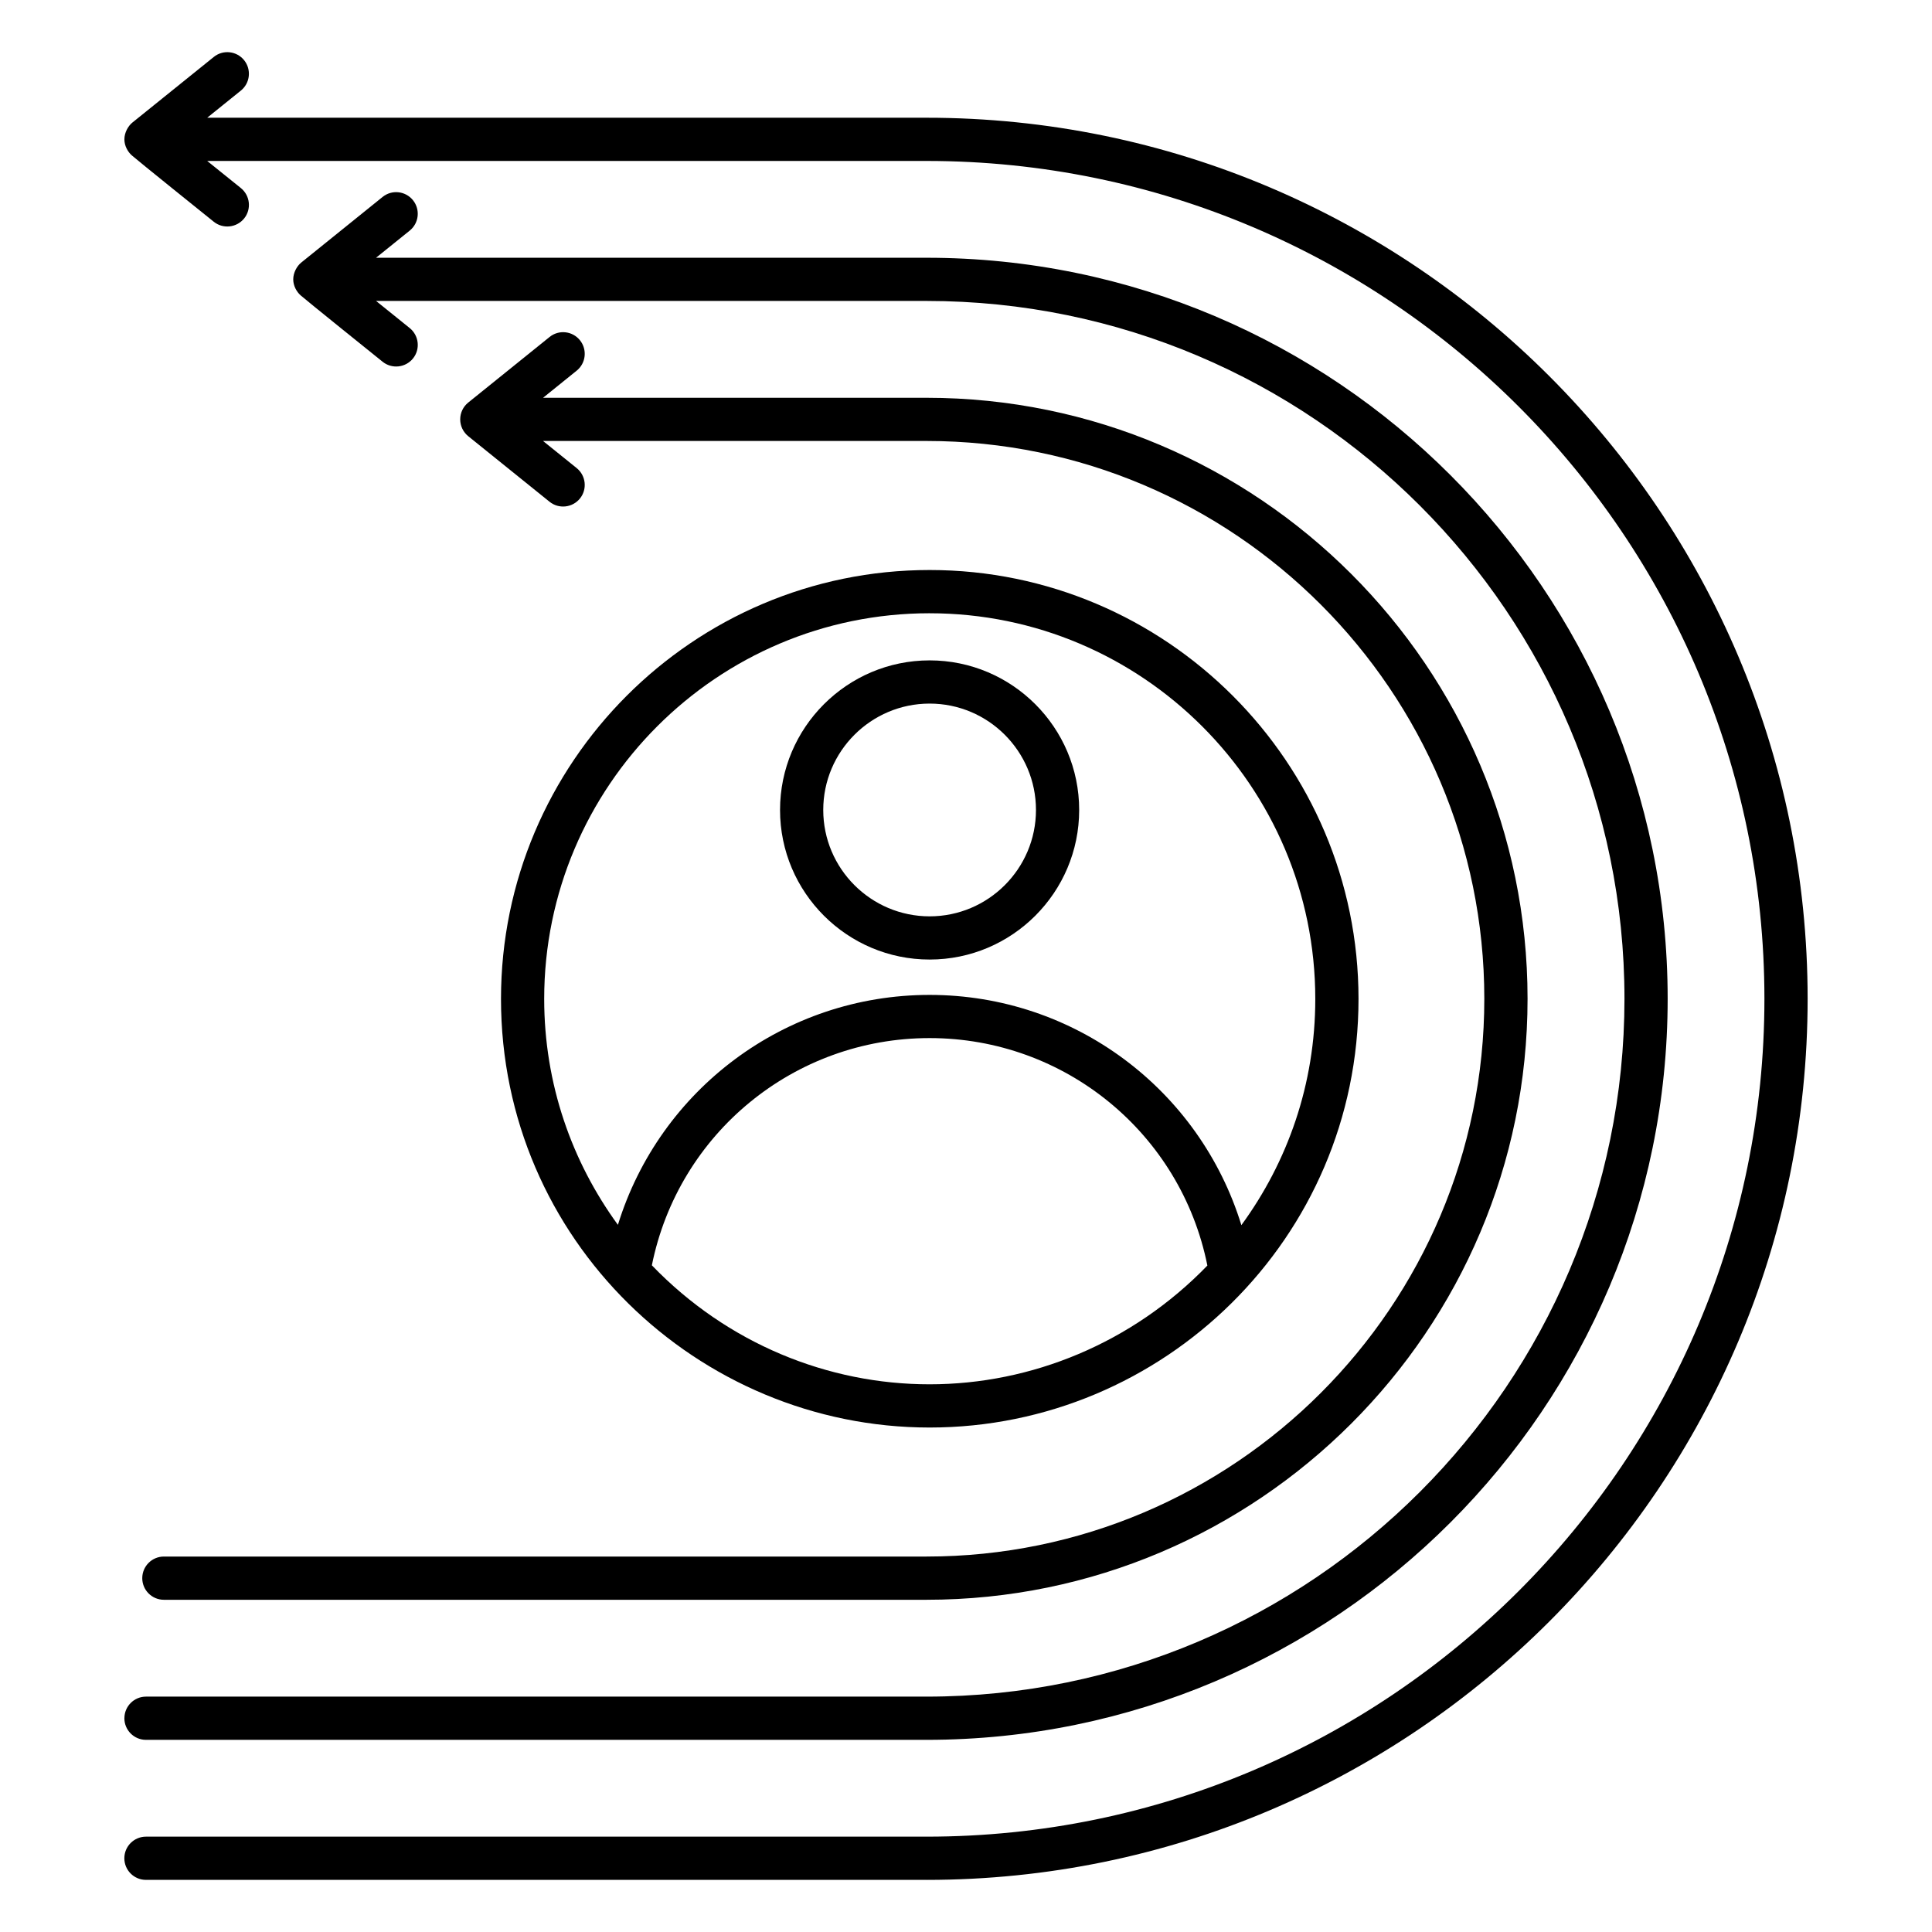
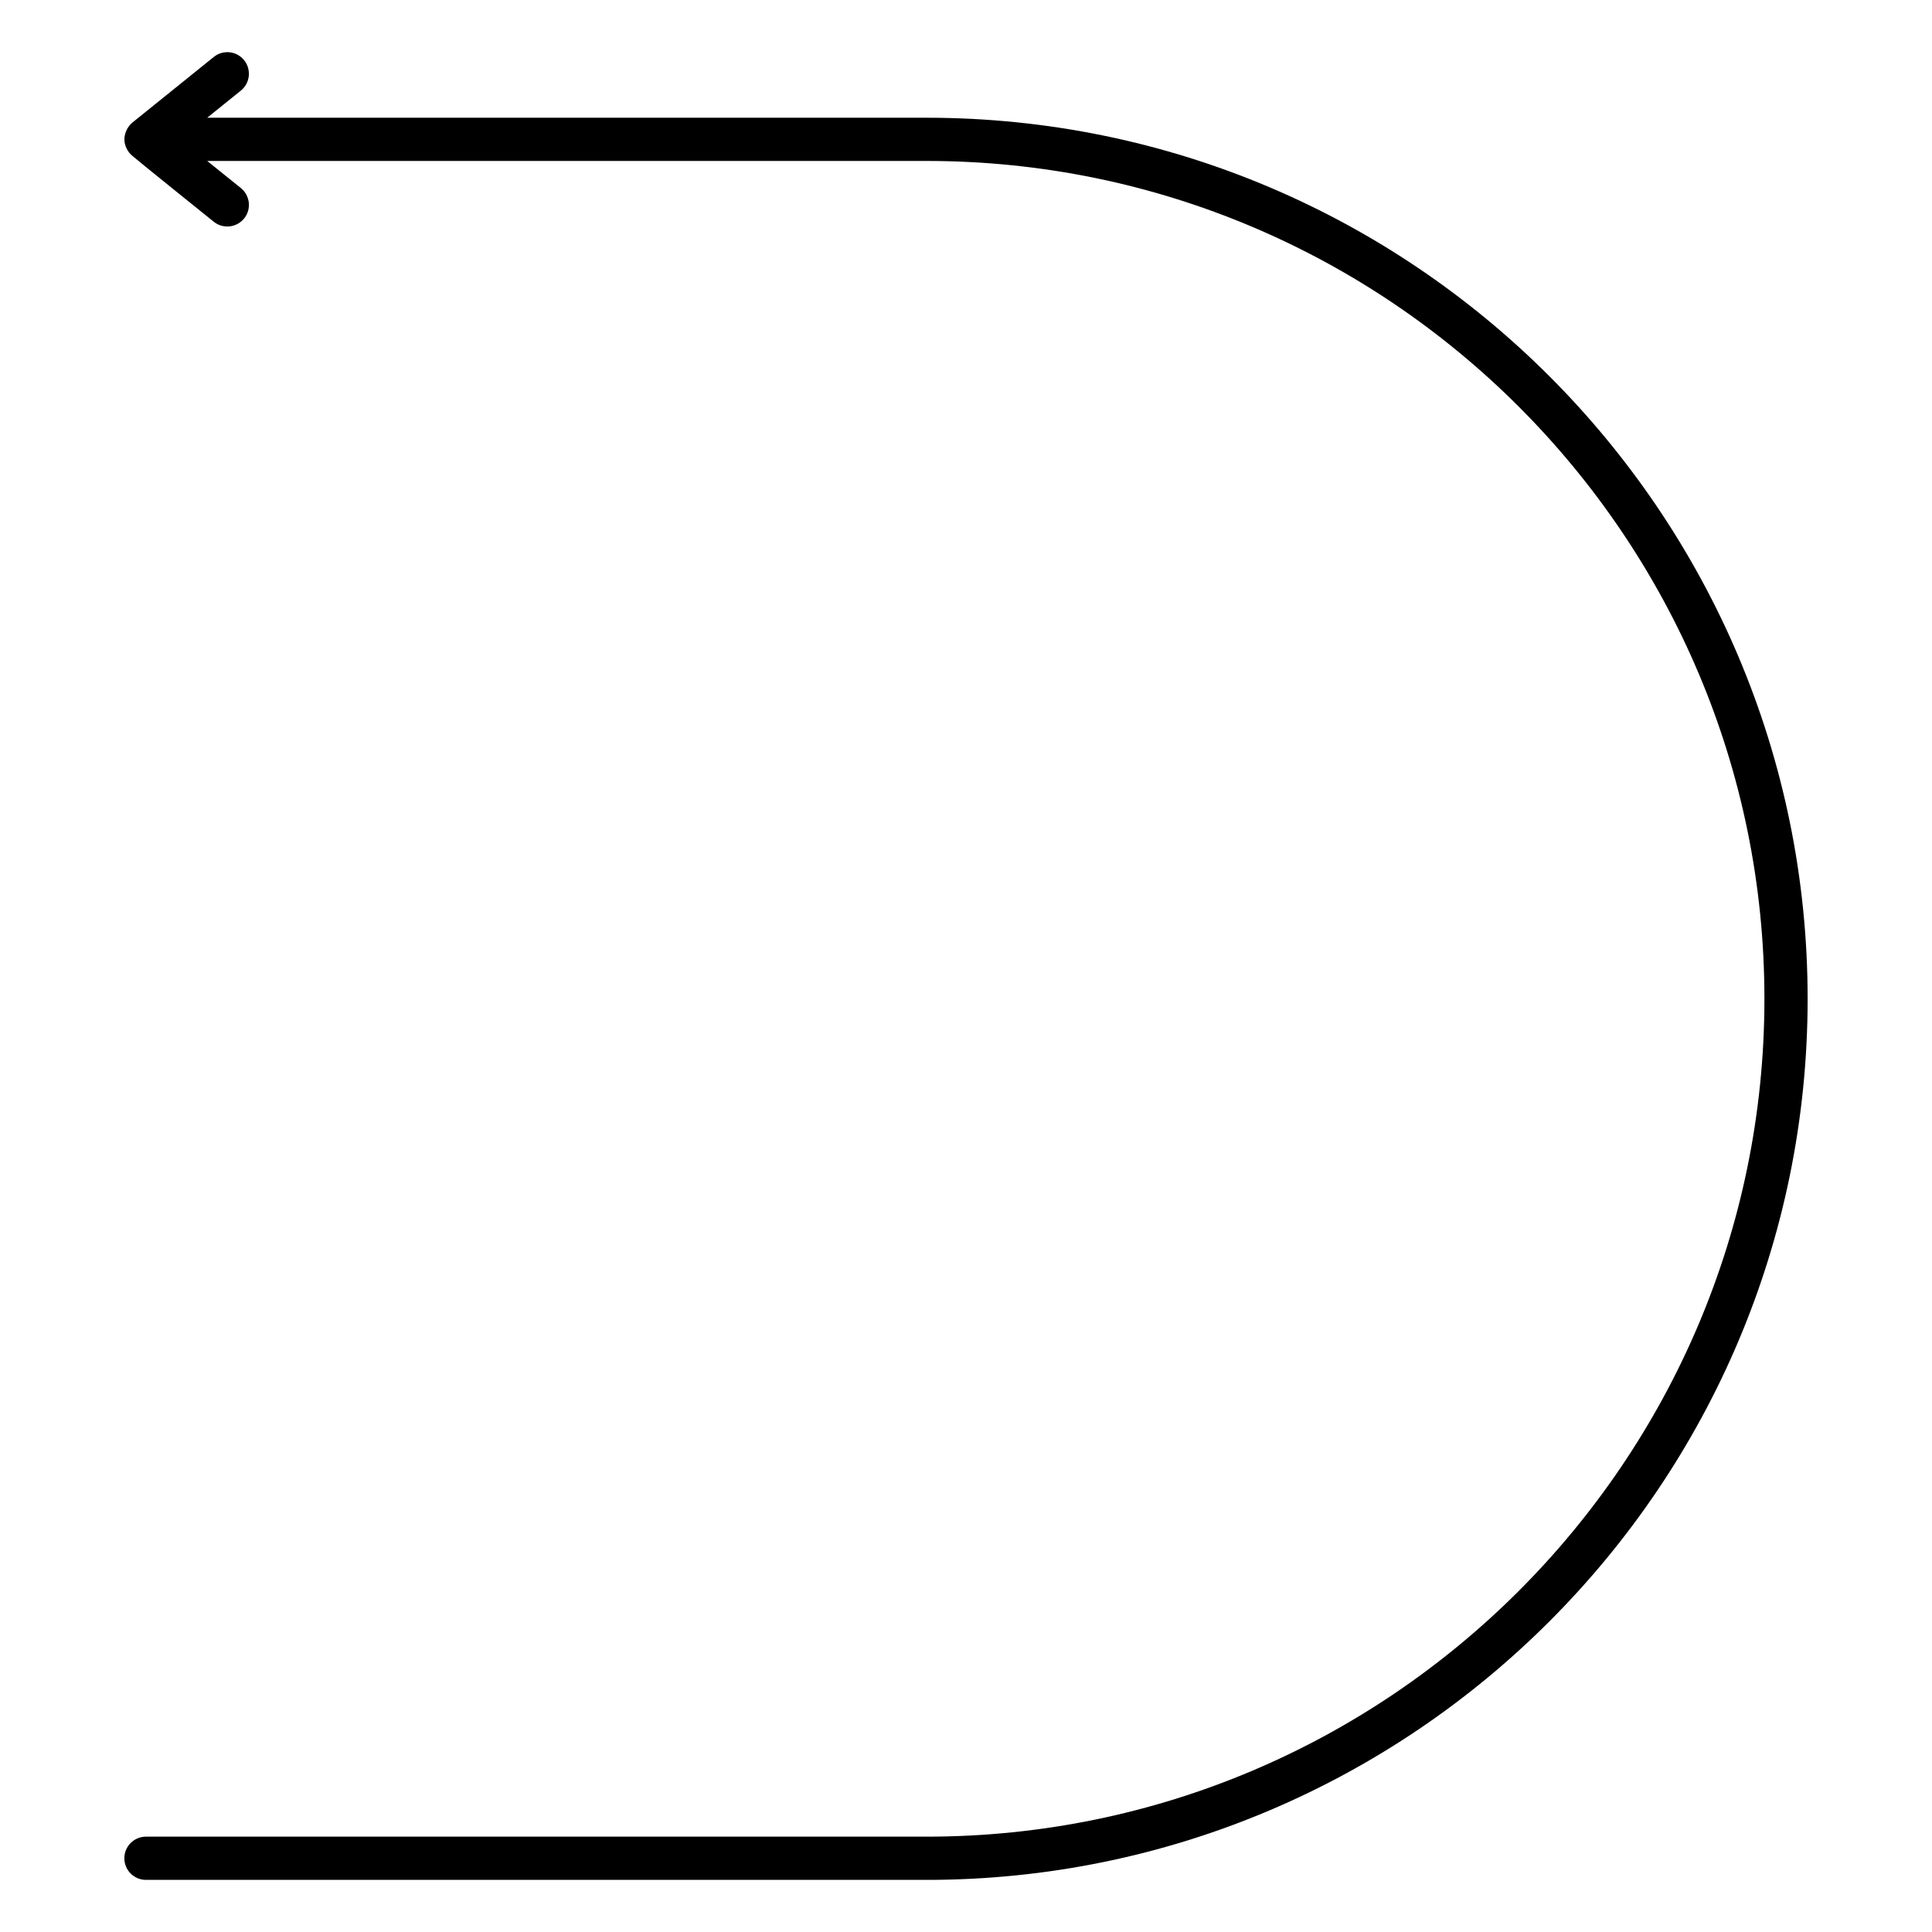
<svg xmlns="http://www.w3.org/2000/svg" fill="#000000" width="800px" height="800px" version="1.1" viewBox="144 144 512 512">
  <g>
-     <path d="m390.36 398.29c21.855 0 39.633-17.777 39.633-39.641 0-21.863-17.781-39.641-39.633-39.641-21.855 0-39.641 17.785-39.641 39.641-0.004 21.855 17.785 39.641 39.641 39.641zm0-67.832c15.543 0 28.184 12.648 28.184 28.191 0 15.543-12.641 28.191-28.184 28.191s-28.191-12.648-28.191-28.191c0-15.543 12.648-28.191 28.191-28.191z" />
-     <path d="m504.02 408.72c0-62.672-50.992-113.66-113.66-113.66-62.633 0-113.59 50.992-113.59 113.66 0 63.824 52.16 113.59 113.59 113.59 61.969 0.008 113.66-50.203 113.66-113.59zm-187.27 70.602c7.047-34.992 37.738-60.219 73.602-60.219 35.879 0 66.594 25.258 73.617 60.281-19.871 20.543-46.617 31.473-73.617 31.473-26.867 0.008-53.586-10.762-73.602-31.535zm73.605-172.8c56.359 0 102.21 45.848 102.21 102.21 0 22.633-7.367 43.223-19.586 59.945-11.047-35.887-44.234-61.016-82.625-61.016-38.367 0-71.539 25.09-82.602 60.938-12.184-16.719-19.535-37.289-19.535-59.879 0-56.352 45.816-102.2 102.14-102.2z" />
    <path d="m389.55 642.19c128.75 0 233.49-104.75 233.49-233.49 0.004-128.75-104.75-233.5-233.49-233.5h-190.64l8.922-7.191c2.457-1.984 2.848-5.586 0.863-8.055-1.984-2.461-5.594-2.852-8.043-0.859l-21.559 17.375c-1.16 0.938-2.129 2.695-2.129 4.457 0 1.742 0.91 3.305 1.953 4.238 1.434 1.281 20.23 16.391 21.727 17.594 2.449 1.977 6.055 1.602 8.055-0.863 1.984-2.457 1.594-6.062-0.863-8.055l-8.926-7.188h190.64c122.44 0 222.04 99.609 222.04 222.04 0 122.44-99.609 222.04-222.04 222.04h-206.87c-3.16 0-5.727 2.566-5.727 5.727 0 3.16 2.566 5.727 5.727 5.727l206.88-0.004z" />
-     <path d="m176.96 599.35c0 3.16 2.566 5.727 5.727 5.727h206.87c108.29 0 196.39-88.098 196.39-196.39 0-108.28-88.098-196.38-196.39-196.38l-145.9-0.004 8.922-7.191c2.457-1.984 2.848-5.586 0.863-8.055-1.992-2.465-5.594-2.856-8.055-0.863l-21.547 17.379c-1.16 0.938-2.129 2.688-2.129 4.457 0 1.742 0.91 3.305 1.953 4.238 1.441 1.281 20.23 16.391 21.727 17.594 2.449 1.977 6.062 1.602 8.055-0.863 1.984-2.457 1.594-6.062-0.863-8.055l-8.922-7.191h145.9c101.97 0 184.94 82.961 184.94 184.93-0.004 101.97-82.973 184.94-184.94 184.94h-206.87c-3.16 0-5.723 2.566-5.723 5.727z" />
-     <path d="m181.7 562.23c0 3.16 2.566 5.727 5.727 5.727h202.12c87.816 0 159.27-71.449 159.27-159.27s-71.449-159.27-159.27-159.27h-101.63l8.914-7.191c2.457-1.984 2.848-5.586 0.863-8.055-1.992-2.465-5.586-2.863-8.055-0.863l-21.551 17.375c-1.352 1.09-2.129 2.727-2.129 4.457 0 1.734 0.785 3.367 2.129 4.457l21.551 17.375c2.449 1.977 6.055 1.602 8.055-0.863 1.984-2.457 1.594-6.062-0.863-8.055l-8.922-7.191h101.63c81.512 0 147.82 66.312 147.82 147.82 0 81.512-66.312 147.82-147.82 147.82h-202.11c-3.16 0-5.727 2.566-5.727 5.727z" />
  </g>
</svg>